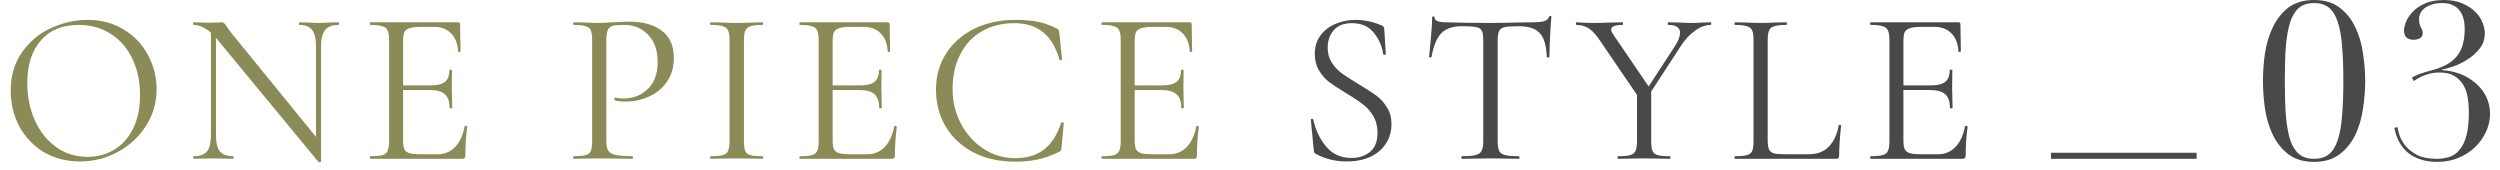
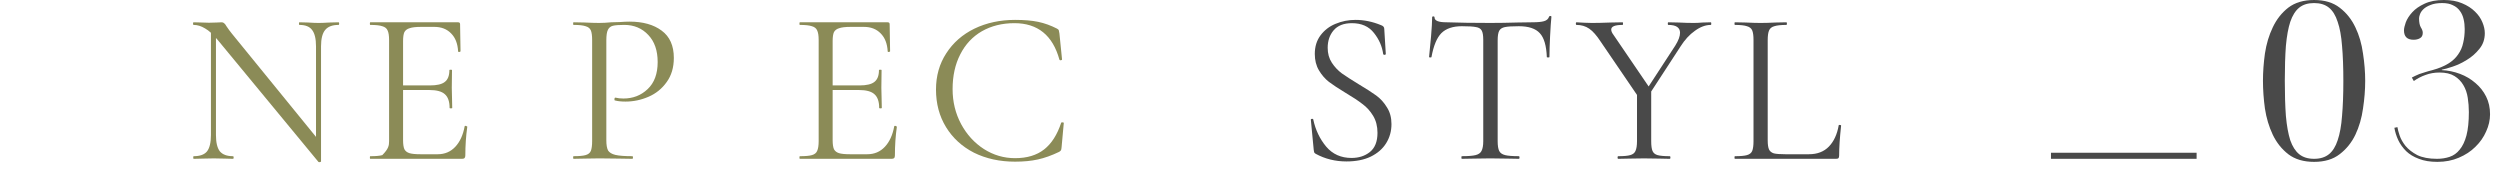
<svg xmlns="http://www.w3.org/2000/svg" width="206" height="14" viewBox="0 0 206 14" fill="none">
-   <path d="M154.141 13.087C154.117 13.087 154.105 13.051 154.105 12.979C154.105 12.907 154.117 12.871 154.141 12.871C154.597 12.871 154.927 12.841 155.131 12.781C155.347 12.721 155.491 12.607 155.563 12.439C155.647 12.259 155.689 11.989 155.689 11.629V3.295C155.689 2.935 155.647 2.671 155.563 2.503C155.491 2.335 155.347 2.221 155.131 2.161C154.927 2.089 154.597 2.053 154.141 2.053C154.117 2.053 154.105 2.017 154.105 1.945C154.105 1.873 154.117 1.837 154.141 1.837H161.377C161.485 1.837 161.539 1.891 161.539 1.999L161.575 4.213C161.575 4.249 161.539 4.273 161.467 4.285C161.407 4.285 161.377 4.267 161.377 4.231C161.341 3.595 161.149 3.103 160.801 2.755C160.453 2.395 159.991 2.215 159.415 2.215H158.317C157.897 2.215 157.585 2.251 157.381 2.323C157.177 2.383 157.033 2.491 156.949 2.647C156.877 2.803 156.841 3.049 156.841 3.385V11.557C156.841 11.881 156.877 12.127 156.949 12.295C157.033 12.451 157.171 12.559 157.363 12.619C157.555 12.679 157.855 12.709 158.263 12.709H159.703C160.279 12.709 160.759 12.505 161.143 12.097C161.527 11.689 161.785 11.125 161.917 10.405C161.917 10.381 161.941 10.369 161.989 10.369C162.025 10.369 162.055 10.381 162.079 10.405C162.115 10.417 162.133 10.429 162.133 10.441C162.025 11.197 161.971 11.989 161.971 12.817C161.971 12.913 161.947 12.985 161.899 13.033C161.863 13.069 161.791 13.087 161.683 13.087H154.141ZM160.675 8.893C160.675 8.365 160.543 7.987 160.279 7.759C160.027 7.531 159.601 7.417 159.001 7.417H156.301V7.039H159.055C159.631 7.039 160.039 6.943 160.279 6.751C160.531 6.559 160.657 6.235 160.657 5.779C160.657 5.755 160.693 5.743 160.765 5.743C160.837 5.743 160.873 5.755 160.873 5.779L160.855 7.237C160.855 7.585 160.861 7.849 160.873 8.029L160.891 8.893C160.891 8.917 160.855 8.929 160.783 8.929C160.711 8.929 160.675 8.917 160.675 8.893Z" fill="#494949" />
  <path d="M145.659 11.557C145.659 11.905 145.695 12.157 145.767 12.313C145.839 12.469 145.971 12.577 146.163 12.637C146.355 12.685 146.667 12.709 147.099 12.709H149.061C149.745 12.709 150.291 12.499 150.699 12.079C151.107 11.659 151.377 11.077 151.509 10.333C151.509 10.297 151.539 10.285 151.599 10.297C151.671 10.297 151.707 10.315 151.707 10.351C151.599 11.347 151.545 12.169 151.545 12.817C151.545 12.913 151.527 12.985 151.491 13.033C151.455 13.069 151.383 13.087 151.275 13.087H142.959C142.935 13.087 142.923 13.051 142.923 12.979C142.923 12.907 142.935 12.871 142.959 12.871C143.415 12.871 143.745 12.841 143.949 12.781C144.165 12.721 144.309 12.607 144.381 12.439C144.453 12.259 144.489 11.989 144.489 11.629V3.295C144.489 2.935 144.453 2.671 144.381 2.503C144.309 2.335 144.165 2.221 143.949 2.161C143.745 2.089 143.415 2.053 142.959 2.053C142.935 2.053 142.923 2.017 142.923 1.945C142.923 1.873 142.935 1.837 142.959 1.837L143.841 1.855C144.345 1.879 144.753 1.891 145.065 1.891C145.401 1.891 145.821 1.879 146.325 1.855L147.189 1.837C147.225 1.837 147.243 1.873 147.243 1.945C147.243 2.017 147.225 2.053 147.189 2.053C146.745 2.053 146.415 2.089 146.199 2.161C145.983 2.221 145.839 2.341 145.767 2.521C145.695 2.689 145.659 2.953 145.659 3.313V11.557Z" fill="#494949" />
  <path d="M138.039 3.763C138.303 3.343 138.435 2.989 138.435 2.701C138.435 2.269 138.111 2.053 137.463 2.053C137.439 2.053 137.427 2.017 137.427 1.945C137.427 1.873 137.439 1.837 137.463 1.837L138.309 1.855C138.765 1.879 139.185 1.891 139.569 1.891C139.773 1.891 140.019 1.879 140.307 1.855L140.973 1.837C140.997 1.837 141.009 1.873 141.009 1.945C141.009 2.017 140.997 2.053 140.973 2.053C140.541 2.053 140.103 2.215 139.659 2.539C139.215 2.851 138.819 3.283 138.471 3.835L135.645 8.173L135.339 7.903L138.039 3.763ZM131.901 3.439C131.565 2.923 131.247 2.563 130.947 2.359C130.647 2.155 130.299 2.053 129.903 2.053C129.867 2.053 129.849 2.017 129.849 1.945C129.849 1.873 129.867 1.837 129.903 1.837C130.047 1.837 130.263 1.849 130.551 1.873L131.181 1.891C131.589 1.891 132.105 1.879 132.729 1.855L133.701 1.837C133.725 1.837 133.737 1.873 133.737 1.945C133.737 2.017 133.725 2.053 133.701 2.053C133.077 2.053 132.765 2.179 132.765 2.431C132.765 2.563 132.825 2.707 132.945 2.863L136.023 7.381L135.141 8.191L131.901 3.439ZM136.059 7.345V11.629C136.059 12.001 136.095 12.271 136.167 12.439C136.239 12.607 136.377 12.721 136.581 12.781C136.797 12.841 137.133 12.871 137.589 12.871C137.625 12.871 137.643 12.907 137.643 12.979C137.643 13.051 137.625 13.087 137.589 13.087C137.217 13.087 136.929 13.081 136.725 13.069L135.465 13.051L134.223 13.069C134.007 13.081 133.713 13.087 133.341 13.087C133.305 13.087 133.287 13.051 133.287 12.979C133.287 12.907 133.305 12.871 133.341 12.871C133.797 12.871 134.127 12.841 134.331 12.781C134.547 12.721 134.691 12.607 134.763 12.439C134.847 12.259 134.889 11.989 134.889 11.629V7.507L136.059 7.345Z" fill="#494949" />
  <path d="M120.456 2.16C119.712 2.16 119.148 2.352 118.764 2.736C118.392 3.12 118.122 3.774 117.954 4.698C117.954 4.722 117.918 4.734 117.846 4.734C117.786 4.734 117.756 4.722 117.756 4.698C117.804 4.266 117.858 3.702 117.918 3.006C117.978 2.31 118.008 1.788 118.008 1.44C118.008 1.38 118.038 1.35 118.098 1.35C118.17 1.35 118.206 1.38 118.206 1.44C118.206 1.704 118.53 1.836 119.178 1.836C120.21 1.872 121.416 1.89 122.796 1.89C123.504 1.89 124.254 1.878 125.046 1.854L126.27 1.836C126.702 1.836 127.02 1.806 127.224 1.746C127.44 1.686 127.578 1.566 127.638 1.386C127.65 1.338 127.686 1.314 127.746 1.314C127.806 1.314 127.836 1.338 127.836 1.386C127.8 1.734 127.764 2.262 127.728 2.97C127.692 3.678 127.674 4.254 127.674 4.698C127.674 4.722 127.638 4.734 127.566 4.734C127.494 4.734 127.458 4.722 127.458 4.698C127.422 3.762 127.23 3.108 126.882 2.736C126.534 2.352 125.958 2.16 125.154 2.16C124.614 2.16 124.23 2.184 124.002 2.232C123.774 2.28 123.618 2.382 123.534 2.538C123.45 2.694 123.408 2.958 123.408 3.33V11.629C123.408 12.001 123.45 12.271 123.534 12.438C123.618 12.607 123.78 12.72 124.02 12.78C124.26 12.841 124.638 12.87 125.154 12.87C125.19 12.87 125.208 12.906 125.208 12.979C125.208 13.05 125.19 13.086 125.154 13.086C124.758 13.086 124.44 13.081 124.2 13.069L122.796 13.05L121.446 13.069C121.206 13.081 120.876 13.086 120.456 13.086C120.432 13.086 120.42 13.05 120.42 12.979C120.42 12.906 120.432 12.87 120.456 12.87C120.972 12.87 121.35 12.841 121.59 12.78C121.83 12.72 121.992 12.607 122.076 12.438C122.172 12.258 122.22 11.989 122.22 11.629V3.294C122.22 2.922 122.178 2.664 122.094 2.52C122.01 2.364 121.854 2.268 121.626 2.232C121.398 2.184 121.008 2.16 120.456 2.16Z" fill="#494949" />
  <path d="M109.401 3.943C109.401 4.411 109.515 4.819 109.743 5.167C109.971 5.515 110.247 5.809 110.571 6.049C110.895 6.277 111.351 6.571 111.939 6.931C112.563 7.303 113.049 7.615 113.397 7.867C113.745 8.119 114.039 8.443 114.279 8.839C114.531 9.223 114.657 9.685 114.657 10.225C114.657 10.801 114.513 11.323 114.225 11.791C113.937 12.259 113.511 12.631 112.947 12.907C112.395 13.171 111.729 13.303 110.949 13.303C110.025 13.303 109.179 13.093 108.411 12.673C108.351 12.637 108.309 12.595 108.285 12.547C108.273 12.499 108.261 12.427 108.249 12.331L108.015 9.883C108.003 9.835 108.027 9.805 108.087 9.793C108.159 9.781 108.201 9.799 108.213 9.847C108.393 10.699 108.747 11.443 109.275 12.079C109.803 12.703 110.499 13.015 111.363 13.015C111.963 13.015 112.467 12.853 112.875 12.529C113.295 12.193 113.505 11.665 113.505 10.945C113.505 10.405 113.385 9.937 113.145 9.541C112.905 9.145 112.611 8.821 112.263 8.569C111.927 8.305 111.465 7.999 110.877 7.651C110.301 7.303 109.845 7.003 109.509 6.751C109.185 6.499 108.909 6.181 108.681 5.797C108.453 5.413 108.339 4.963 108.339 4.447C108.339 3.847 108.495 3.337 108.807 2.917C109.131 2.485 109.545 2.167 110.049 1.963C110.565 1.747 111.111 1.639 111.687 1.639C112.395 1.639 113.097 1.783 113.793 2.071C113.973 2.131 114.063 2.233 114.063 2.377L114.189 4.429C114.189 4.489 114.153 4.519 114.081 4.519C114.021 4.519 113.985 4.495 113.973 4.447C113.889 3.823 113.637 3.247 113.217 2.719C112.797 2.179 112.191 1.909 111.399 1.909C110.727 1.909 110.223 2.107 109.887 2.503C109.563 2.887 109.401 3.367 109.401 3.943Z" fill="#494949" />
-   <path d="M90.798 13.087C90.774 13.087 90.762 13.051 90.762 12.979C90.762 12.907 90.774 12.871 90.798 12.871C91.254 12.871 91.584 12.841 91.788 12.781C92.004 12.721 92.148 12.607 92.22 12.439C92.304 12.259 92.346 11.989 92.346 11.629V3.295C92.346 2.935 92.304 2.671 92.22 2.503C92.148 2.335 92.004 2.221 91.788 2.161C91.584 2.089 91.254 2.053 90.798 2.053C90.774 2.053 90.762 2.017 90.762 1.945C90.762 1.873 90.774 1.837 90.798 1.837H98.034C98.142 1.837 98.196 1.891 98.196 1.999L98.232 4.213C98.232 4.249 98.196 4.273 98.124 4.285C98.064 4.285 98.034 4.267 98.034 4.231C97.998 3.595 97.806 3.103 97.458 2.755C97.11 2.395 96.648 2.215 96.072 2.215H94.974C94.554 2.215 94.242 2.251 94.038 2.323C93.834 2.383 93.69 2.491 93.606 2.647C93.534 2.803 93.498 3.049 93.498 3.385V11.557C93.498 11.881 93.534 12.127 93.606 12.295C93.69 12.451 93.828 12.559 94.02 12.619C94.212 12.679 94.512 12.709 94.92 12.709H96.36C96.936 12.709 97.416 12.505 97.8 12.097C98.184 11.689 98.442 11.125 98.574 10.405C98.574 10.381 98.598 10.369 98.646 10.369C98.682 10.369 98.712 10.381 98.736 10.405C98.772 10.417 98.79 10.429 98.79 10.441C98.682 11.197 98.628 11.989 98.628 12.817C98.628 12.913 98.604 12.985 98.556 13.033C98.52 13.069 98.448 13.087 98.34 13.087H90.798ZM97.332 8.893C97.332 8.365 97.2 7.987 96.936 7.759C96.684 7.531 96.258 7.417 95.658 7.417H92.958V7.039H95.712C96.288 7.039 96.696 6.943 96.936 6.751C97.188 6.559 97.314 6.235 97.314 5.779C97.314 5.755 97.35 5.743 97.422 5.743C97.494 5.743 97.53 5.755 97.53 5.779L97.512 7.237C97.512 7.585 97.518 7.849 97.53 8.029L97.548 8.893C97.548 8.917 97.512 8.929 97.44 8.929C97.368 8.929 97.332 8.917 97.332 8.893Z" fill="#8B8B57" />
  <path d="M83.642 1.639C84.398 1.639 85.034 1.693 85.55 1.801C86.066 1.909 86.582 2.095 87.098 2.359C87.182 2.407 87.23 2.449 87.242 2.485C87.254 2.521 87.272 2.611 87.296 2.755L87.512 4.897C87.512 4.933 87.476 4.957 87.404 4.969C87.344 4.969 87.308 4.951 87.296 4.915C86.744 2.911 85.508 1.909 83.588 1.909C82.58 1.909 81.686 2.131 80.906 2.575C80.138 3.019 79.544 3.655 79.124 4.483C78.704 5.299 78.494 6.253 78.494 7.345C78.494 8.389 78.728 9.349 79.196 10.225C79.664 11.089 80.288 11.773 81.068 12.277C81.86 12.781 82.718 13.033 83.642 13.033C84.626 13.033 85.424 12.793 86.036 12.313C86.648 11.833 87.116 11.101 87.44 10.117C87.44 10.093 87.47 10.081 87.53 10.081C87.614 10.081 87.656 10.099 87.656 10.135L87.476 12.115C87.464 12.259 87.446 12.349 87.422 12.385C87.398 12.421 87.35 12.463 87.278 12.511C86.654 12.811 86.066 13.021 85.514 13.141C84.974 13.261 84.35 13.321 83.642 13.321C82.382 13.321 81.254 13.075 80.258 12.583C79.274 12.079 78.506 11.377 77.954 10.477C77.402 9.577 77.126 8.545 77.126 7.381C77.126 6.253 77.408 5.257 77.972 4.393C78.536 3.517 79.31 2.839 80.294 2.359C81.29 1.879 82.406 1.639 83.642 1.639Z" fill="#8B8B57" />
  <path d="M65.91 13.087C65.886 13.087 65.874 13.051 65.874 12.979C65.874 12.907 65.886 12.871 65.91 12.871C66.366 12.871 66.696 12.841 66.9 12.781C67.116 12.721 67.26 12.607 67.332 12.439C67.416 12.259 67.458 11.989 67.458 11.629V3.295C67.458 2.935 67.416 2.671 67.332 2.503C67.26 2.335 67.116 2.221 66.9 2.161C66.696 2.089 66.366 2.053 65.91 2.053C65.886 2.053 65.874 2.017 65.874 1.945C65.874 1.873 65.886 1.837 65.91 1.837H73.146C73.254 1.837 73.308 1.891 73.308 1.999L73.344 4.213C73.344 4.249 73.308 4.273 73.236 4.285C73.176 4.285 73.146 4.267 73.146 4.231C73.11 3.595 72.918 3.103 72.57 2.755C72.222 2.395 71.76 2.215 71.184 2.215H70.086C69.666 2.215 69.354 2.251 69.15 2.323C68.946 2.383 68.802 2.491 68.718 2.647C68.646 2.803 68.61 3.049 68.61 3.385V11.557C68.61 11.881 68.646 12.127 68.718 12.295C68.802 12.451 68.94 12.559 69.132 12.619C69.324 12.679 69.624 12.709 70.032 12.709H71.472C72.048 12.709 72.528 12.505 72.912 12.097C73.296 11.689 73.554 11.125 73.686 10.405C73.686 10.381 73.71 10.369 73.758 10.369C73.794 10.369 73.824 10.381 73.848 10.405C73.884 10.417 73.902 10.429 73.902 10.441C73.794 11.197 73.74 11.989 73.74 12.817C73.74 12.913 73.716 12.985 73.668 13.033C73.632 13.069 73.56 13.087 73.452 13.087H65.91ZM72.444 8.893C72.444 8.365 72.312 7.987 72.048 7.759C71.796 7.531 71.37 7.417 70.77 7.417H68.07V7.039H70.824C71.4 7.039 71.808 6.943 72.048 6.751C72.3 6.559 72.426 6.235 72.426 5.779C72.426 5.755 72.462 5.743 72.534 5.743C72.606 5.743 72.642 5.755 72.642 5.779L72.624 7.237C72.624 7.585 72.63 7.849 72.642 8.029L72.66 8.893C72.66 8.917 72.624 8.929 72.552 8.929C72.48 8.929 72.444 8.917 72.444 8.893Z" fill="#8B8B57" />
-   <path d="M61.301 11.629C61.301 12.001 61.337 12.271 61.41 12.439C61.481 12.607 61.62 12.721 61.824 12.781C62.039 12.841 62.376 12.871 62.831 12.871C62.867 12.871 62.886 12.907 62.886 12.979C62.886 13.051 62.867 13.087 62.831 13.087C62.471 13.087 62.184 13.081 61.968 13.069L60.69 13.051L59.447 13.069C59.231 13.081 58.938 13.087 58.566 13.087C58.529 13.087 58.511 13.051 58.511 12.979C58.511 12.907 58.529 12.871 58.566 12.871C59.022 12.871 59.352 12.841 59.556 12.781C59.772 12.721 59.916 12.607 59.987 12.439C60.072 12.259 60.114 11.989 60.114 11.629V3.295C60.114 2.935 60.072 2.671 59.987 2.503C59.916 2.335 59.772 2.221 59.556 2.161C59.352 2.089 59.022 2.053 58.566 2.053C58.529 2.053 58.511 2.017 58.511 1.945C58.511 1.873 58.529 1.837 58.566 1.837L59.447 1.855C59.952 1.879 60.365 1.891 60.69 1.891C61.05 1.891 61.481 1.879 61.986 1.855L62.831 1.837C62.867 1.837 62.886 1.873 62.886 1.945C62.886 2.017 62.867 2.053 62.831 2.053C62.388 2.053 62.057 2.089 61.842 2.161C61.626 2.233 61.481 2.359 61.41 2.539C61.337 2.707 61.301 2.971 61.301 3.331V11.629Z" fill="#8B8B57" />
  <path d="M49.962 11.556C49.962 11.94 50.01 12.222 50.106 12.402C50.214 12.57 50.412 12.69 50.7 12.762C51 12.834 51.468 12.87 52.104 12.87C52.14 12.87 52.158 12.906 52.158 12.978C52.158 13.05 52.14 13.086 52.104 13.086C51.612 13.086 51.228 13.08 50.952 13.068L49.386 13.05L48.18 13.068C47.952 13.08 47.646 13.086 47.262 13.086C47.238 13.086 47.226 13.05 47.226 12.978C47.226 12.906 47.238 12.87 47.262 12.87C47.718 12.87 48.048 12.84 48.252 12.78C48.468 12.72 48.612 12.606 48.684 12.438C48.756 12.258 48.792 11.988 48.792 11.628V3.294C48.792 2.934 48.756 2.67 48.684 2.502C48.612 2.334 48.468 2.22 48.252 2.16C48.048 2.088 47.718 2.052 47.262 2.052C47.238 2.052 47.226 2.016 47.226 1.944C47.226 1.872 47.238 1.836 47.262 1.836L48.162 1.854C48.666 1.878 49.068 1.89 49.368 1.89C49.668 1.89 50.004 1.872 50.376 1.836C50.52 1.836 50.748 1.83 51.06 1.818C51.372 1.794 51.642 1.782 51.87 1.782C52.974 1.782 53.856 2.028 54.516 2.52C55.188 3.012 55.524 3.762 55.524 4.77C55.524 5.562 55.326 6.228 54.93 6.768C54.546 7.308 54.048 7.71 53.436 7.974C52.824 8.238 52.194 8.37 51.546 8.37C51.198 8.37 50.91 8.34 50.682 8.28C50.646 8.28 50.628 8.25 50.628 8.19C50.628 8.154 50.634 8.118 50.646 8.082C50.67 8.046 50.694 8.034 50.718 8.046C50.91 8.094 51.126 8.118 51.366 8.118C52.158 8.118 52.824 7.86 53.364 7.344C53.916 6.828 54.192 6.084 54.192 5.112C54.192 4.164 53.934 3.42 53.418 2.88C52.902 2.328 52.242 2.052 51.438 2.052C51.006 2.052 50.694 2.076 50.502 2.124C50.31 2.172 50.172 2.286 50.088 2.466C50.004 2.634 49.962 2.922 49.962 3.33V11.556Z" fill="#8B8B57" />
-   <path d="M30.513 13.087C30.489 13.087 30.477 13.051 30.477 12.979C30.477 12.907 30.489 12.871 30.513 12.871C30.969 12.871 31.299 12.841 31.503 12.781C31.719 12.721 31.863 12.607 31.935 12.439C32.019 12.259 32.061 11.989 32.061 11.629V3.295C32.061 2.935 32.019 2.671 31.935 2.503C31.863 2.335 31.719 2.221 31.503 2.161C31.299 2.089 30.969 2.053 30.513 2.053C30.489 2.053 30.477 2.017 30.477 1.945C30.477 1.873 30.489 1.837 30.513 1.837H37.749C37.857 1.837 37.911 1.891 37.911 1.999L37.947 4.213C37.947 4.249 37.911 4.273 37.839 4.285C37.779 4.285 37.749 4.267 37.749 4.231C37.713 3.595 37.521 3.103 37.173 2.755C36.825 2.395 36.363 2.215 35.787 2.215H34.689C34.269 2.215 33.957 2.251 33.753 2.323C33.549 2.383 33.405 2.491 33.321 2.647C33.249 2.803 33.213 3.049 33.213 3.385V11.557C33.213 11.881 33.249 12.127 33.321 12.295C33.405 12.451 33.543 12.559 33.735 12.619C33.927 12.679 34.227 12.709 34.635 12.709H36.075C36.651 12.709 37.131 12.505 37.515 12.097C37.899 11.689 38.157 11.125 38.289 10.405C38.289 10.381 38.313 10.369 38.361 10.369C38.397 10.369 38.427 10.381 38.451 10.405C38.487 10.417 38.505 10.429 38.505 10.441C38.397 11.197 38.343 11.989 38.343 12.817C38.343 12.913 38.319 12.985 38.271 13.033C38.235 13.069 38.163 13.087 38.055 13.087H30.513ZM37.047 8.893C37.047 8.365 36.915 7.987 36.651 7.759C36.399 7.531 35.973 7.417 35.373 7.417H32.673V7.039H35.427C36.003 7.039 36.411 6.943 36.651 6.751C36.903 6.559 37.029 6.235 37.029 5.779C37.029 5.755 37.065 5.743 37.137 5.743C37.209 5.743 37.245 5.755 37.245 5.779L37.227 7.237C37.227 7.585 37.233 7.849 37.245 8.029L37.263 8.893C37.263 8.917 37.227 8.929 37.155 8.929C37.083 8.929 37.047 8.917 37.047 8.893Z" fill="#8B8B57" />
+   <path d="M30.513 13.087C30.489 13.087 30.477 13.051 30.477 12.979C30.477 12.907 30.489 12.871 30.513 12.871C30.969 12.871 31.299 12.841 31.503 12.781C32.019 12.259 32.061 11.989 32.061 11.629V3.295C32.061 2.935 32.019 2.671 31.935 2.503C31.863 2.335 31.719 2.221 31.503 2.161C31.299 2.089 30.969 2.053 30.513 2.053C30.489 2.053 30.477 2.017 30.477 1.945C30.477 1.873 30.489 1.837 30.513 1.837H37.749C37.857 1.837 37.911 1.891 37.911 1.999L37.947 4.213C37.947 4.249 37.911 4.273 37.839 4.285C37.779 4.285 37.749 4.267 37.749 4.231C37.713 3.595 37.521 3.103 37.173 2.755C36.825 2.395 36.363 2.215 35.787 2.215H34.689C34.269 2.215 33.957 2.251 33.753 2.323C33.549 2.383 33.405 2.491 33.321 2.647C33.249 2.803 33.213 3.049 33.213 3.385V11.557C33.213 11.881 33.249 12.127 33.321 12.295C33.405 12.451 33.543 12.559 33.735 12.619C33.927 12.679 34.227 12.709 34.635 12.709H36.075C36.651 12.709 37.131 12.505 37.515 12.097C37.899 11.689 38.157 11.125 38.289 10.405C38.289 10.381 38.313 10.369 38.361 10.369C38.397 10.369 38.427 10.381 38.451 10.405C38.487 10.417 38.505 10.429 38.505 10.441C38.397 11.197 38.343 11.989 38.343 12.817C38.343 12.913 38.319 12.985 38.271 13.033C38.235 13.069 38.163 13.087 38.055 13.087H30.513ZM37.047 8.893C37.047 8.365 36.915 7.987 36.651 7.759C36.399 7.531 35.973 7.417 35.373 7.417H32.673V7.039H35.427C36.003 7.039 36.411 6.943 36.651 6.751C36.903 6.559 37.029 6.235 37.029 5.779C37.029 5.755 37.065 5.743 37.137 5.743C37.209 5.743 37.245 5.755 37.245 5.779L37.227 7.237C37.227 7.585 37.233 7.849 37.245 8.029L37.263 8.893C37.263 8.917 37.227 8.929 37.155 8.929C37.083 8.929 37.047 8.917 37.047 8.893Z" fill="#8B8B57" />
  <path d="M17.381 2.251L17.795 2.287V11.125C17.795 11.749 17.903 12.199 18.119 12.475C18.347 12.739 18.707 12.871 19.199 12.871C19.235 12.871 19.253 12.907 19.253 12.979C19.253 13.051 19.235 13.087 19.199 13.087C18.899 13.087 18.671 13.081 18.515 13.069L17.615 13.051L16.697 13.069C16.529 13.081 16.283 13.087 15.959 13.087C15.935 13.087 15.923 13.051 15.923 12.979C15.923 12.907 15.935 12.871 15.959 12.871C16.475 12.871 16.841 12.739 17.057 12.475C17.273 12.199 17.381 11.749 17.381 11.125V2.251ZM26.453 13.303C26.453 13.327 26.423 13.345 26.363 13.357C26.303 13.369 26.261 13.363 26.237 13.339L17.957 3.313C17.573 2.845 17.219 2.521 16.895 2.341C16.583 2.149 16.271 2.053 15.959 2.053C15.923 2.053 15.905 2.017 15.905 1.945C15.905 1.873 15.923 1.837 15.959 1.837L16.625 1.855C16.769 1.867 16.967 1.873 17.219 1.873C17.483 1.873 17.699 1.867 17.867 1.855C18.035 1.843 18.167 1.837 18.263 1.837C18.347 1.837 18.413 1.861 18.461 1.909C18.521 1.945 18.587 2.029 18.659 2.161C18.803 2.377 18.953 2.581 19.109 2.773L26.309 11.611L26.453 13.303ZM26.453 13.303L26.039 12.745V3.817C26.039 3.193 25.931 2.743 25.715 2.467C25.511 2.191 25.163 2.053 24.671 2.053C24.647 2.053 24.635 2.017 24.635 1.945C24.635 1.873 24.647 1.837 24.671 1.837L25.373 1.855C25.733 1.879 26.027 1.891 26.255 1.891C26.471 1.891 26.771 1.879 27.155 1.855L27.893 1.837C27.929 1.837 27.947 1.873 27.947 1.945C27.947 2.017 27.929 2.053 27.893 2.053C27.389 2.053 27.023 2.191 26.795 2.467C26.567 2.743 26.453 3.193 26.453 3.817V13.303Z" fill="#8B8B57" />
-   <path d="M6.588 13.303C5.472 13.303 4.476 13.045 3.6 12.529C2.736 12.001 2.064 11.293 1.584 10.405C1.116 9.505 0.882 8.527 0.882 7.471C0.882 6.235 1.194 5.179 1.818 4.303C2.442 3.415 3.24 2.749 4.212 2.305C5.196 1.861 6.198 1.639 7.218 1.639C8.358 1.639 9.36 1.909 10.224 2.449C11.088 2.977 11.748 3.679 12.204 4.555C12.672 5.431 12.906 6.361 12.906 7.345C12.906 8.437 12.618 9.439 12.042 10.351C11.466 11.263 10.692 11.983 9.72 12.511C8.76 13.039 7.716 13.303 6.588 13.303ZM7.218 12.925C8.034 12.925 8.766 12.727 9.414 12.331C10.074 11.935 10.59 11.359 10.962 10.603C11.346 9.835 11.538 8.917 11.538 7.849C11.538 6.721 11.328 5.719 10.908 4.843C10.488 3.967 9.894 3.283 9.126 2.791C8.37 2.299 7.482 2.053 6.462 2.053C5.142 2.053 4.11 2.479 3.366 3.331C2.622 4.183 2.25 5.353 2.25 6.841C2.25 7.969 2.46 9.001 2.88 9.937C3.3 10.861 3.888 11.593 4.644 12.133C5.4 12.661 6.258 12.925 7.218 12.925Z" fill="#8B8B57" />
  <path d="M198.736 6.39C198.832 6.342 198.928 6.294 199.024 6.246C199.12 6.198 199.228 6.15 199.348 6.102C199.48 6.054 199.63 6.006 199.798 5.958C199.978 5.898 200.188 5.838 200.428 5.778C200.956 5.634 201.394 5.454 201.742 5.238C202.09 5.022 202.36 4.77 202.552 4.482C202.756 4.194 202.894 3.876 202.966 3.528C203.05 3.18 203.092 2.802 203.092 2.394C203.092 2.106 203.062 1.836 203.002 1.584C202.942 1.32 202.84 1.092 202.696 0.9C202.552 0.696 202.36 0.54 202.12 0.432C201.892 0.312 201.598 0.252 201.238 0.252C200.842 0.252 200.518 0.306 200.266 0.414C200.014 0.51 199.816 0.63 199.672 0.774C199.54 0.906 199.45 1.044 199.402 1.188C199.354 1.32 199.33 1.428 199.33 1.512C199.33 1.836 199.378 2.082 199.474 2.25C199.582 2.418 199.636 2.568 199.636 2.7C199.636 2.916 199.558 3.066 199.402 3.15C199.258 3.234 199.084 3.276 198.88 3.276C198.352 3.276 198.088 3.018 198.088 2.502C198.088 2.346 198.136 2.13 198.232 1.854C198.34 1.566 198.52 1.284 198.772 1.008C199.024 0.732 199.36 0.498 199.78 0.306C200.212 0.102 200.746 0 201.382 0C201.958 0 202.456 0.09 202.876 0.27C203.308 0.45 203.662 0.678 203.938 0.954C204.214 1.218 204.418 1.512 204.55 1.836C204.682 2.148 204.748 2.448 204.748 2.736C204.748 3.24 204.598 3.672 204.298 4.032C204.01 4.392 203.668 4.692 203.272 4.932C202.888 5.172 202.498 5.358 202.102 5.49C201.706 5.622 201.406 5.706 201.202 5.742V5.778C201.718 5.802 202.216 5.904 202.696 6.084C203.176 6.264 203.602 6.516 203.974 6.84C204.346 7.152 204.64 7.524 204.856 7.956C205.072 8.388 205.18 8.874 205.18 9.414C205.18 9.894 205.072 10.368 204.856 10.836C204.652 11.304 204.358 11.724 203.974 12.096C203.602 12.468 203.146 12.768 202.606 12.996C202.078 13.224 201.49 13.338 200.842 13.338C200.242 13.338 199.732 13.254 199.312 13.086C198.892 12.93 198.544 12.72 198.268 12.456C197.992 12.18 197.776 11.88 197.62 11.556C197.464 11.22 197.356 10.878 197.296 10.53L197.548 10.476C197.572 10.644 197.632 10.872 197.728 11.16C197.824 11.448 197.986 11.736 198.214 12.024C198.454 12.312 198.778 12.564 199.186 12.78C199.606 12.984 200.146 13.086 200.806 13.086C201.178 13.086 201.526 13.032 201.85 12.924C202.174 12.816 202.45 12.618 202.678 12.33C202.918 12.042 203.104 11.652 203.236 11.16C203.368 10.656 203.434 10.014 203.434 9.234C203.434 8.838 203.404 8.448 203.344 8.064C203.284 7.668 203.164 7.32 202.984 7.02C202.804 6.708 202.558 6.456 202.246 6.264C201.934 6.072 201.526 5.976 201.022 5.976C200.602 5.976 200.218 6.042 199.87 6.174C199.522 6.294 199.198 6.462 198.898 6.678L198.736 6.39Z" fill="#494949" />
  <path d="M188.268 6.66C188.268 7.776 188.298 8.742 188.358 9.558C188.43 10.362 188.55 11.028 188.718 11.556C188.898 12.072 189.144 12.456 189.456 12.708C189.768 12.96 190.176 13.086 190.68 13.086C191.184 13.086 191.592 12.96 191.904 12.708C192.216 12.456 192.456 12.072 192.624 11.556C192.804 11.028 192.924 10.362 192.984 9.558C193.056 8.742 193.092 7.776 193.092 6.66C193.092 5.544 193.056 4.584 192.984 3.78C192.924 2.976 192.804 2.316 192.624 1.8C192.456 1.272 192.216 0.882 191.904 0.63C191.592 0.378 191.184 0.252 190.68 0.252C190.176 0.252 189.768 0.378 189.456 0.63C189.144 0.882 188.898 1.272 188.718 1.8C188.55 2.316 188.43 2.976 188.358 3.78C188.298 4.584 188.268 5.544 188.268 6.66ZM186.468 6.66C186.468 5.94 186.522 5.19 186.63 4.41C186.75 3.618 186.966 2.898 187.278 2.25C187.59 1.59 188.016 1.05 188.556 0.63C189.108 0.21 189.816 0 190.68 0C191.544 0 192.246 0.21 192.786 0.63C193.338 1.05 193.77 1.59 194.082 2.25C194.394 2.898 194.604 3.618 194.712 4.41C194.832 5.19 194.892 5.94 194.892 6.66C194.892 7.392 194.832 8.154 194.712 8.946C194.604 9.726 194.394 10.446 194.082 11.106C193.77 11.754 193.338 12.288 192.786 12.708C192.246 13.128 191.544 13.338 190.68 13.338C189.816 13.338 189.108 13.128 188.556 12.708C188.016 12.288 187.59 11.754 187.278 11.106C186.966 10.446 186.75 9.726 186.63 8.946C186.522 8.154 186.468 7.392 186.468 6.66Z" fill="#494949" />
  <path fill-rule="evenodd" clip-rule="evenodd" d="M181 13.086H169V12.586H181V13.086Z" fill="#494949" />
</svg>